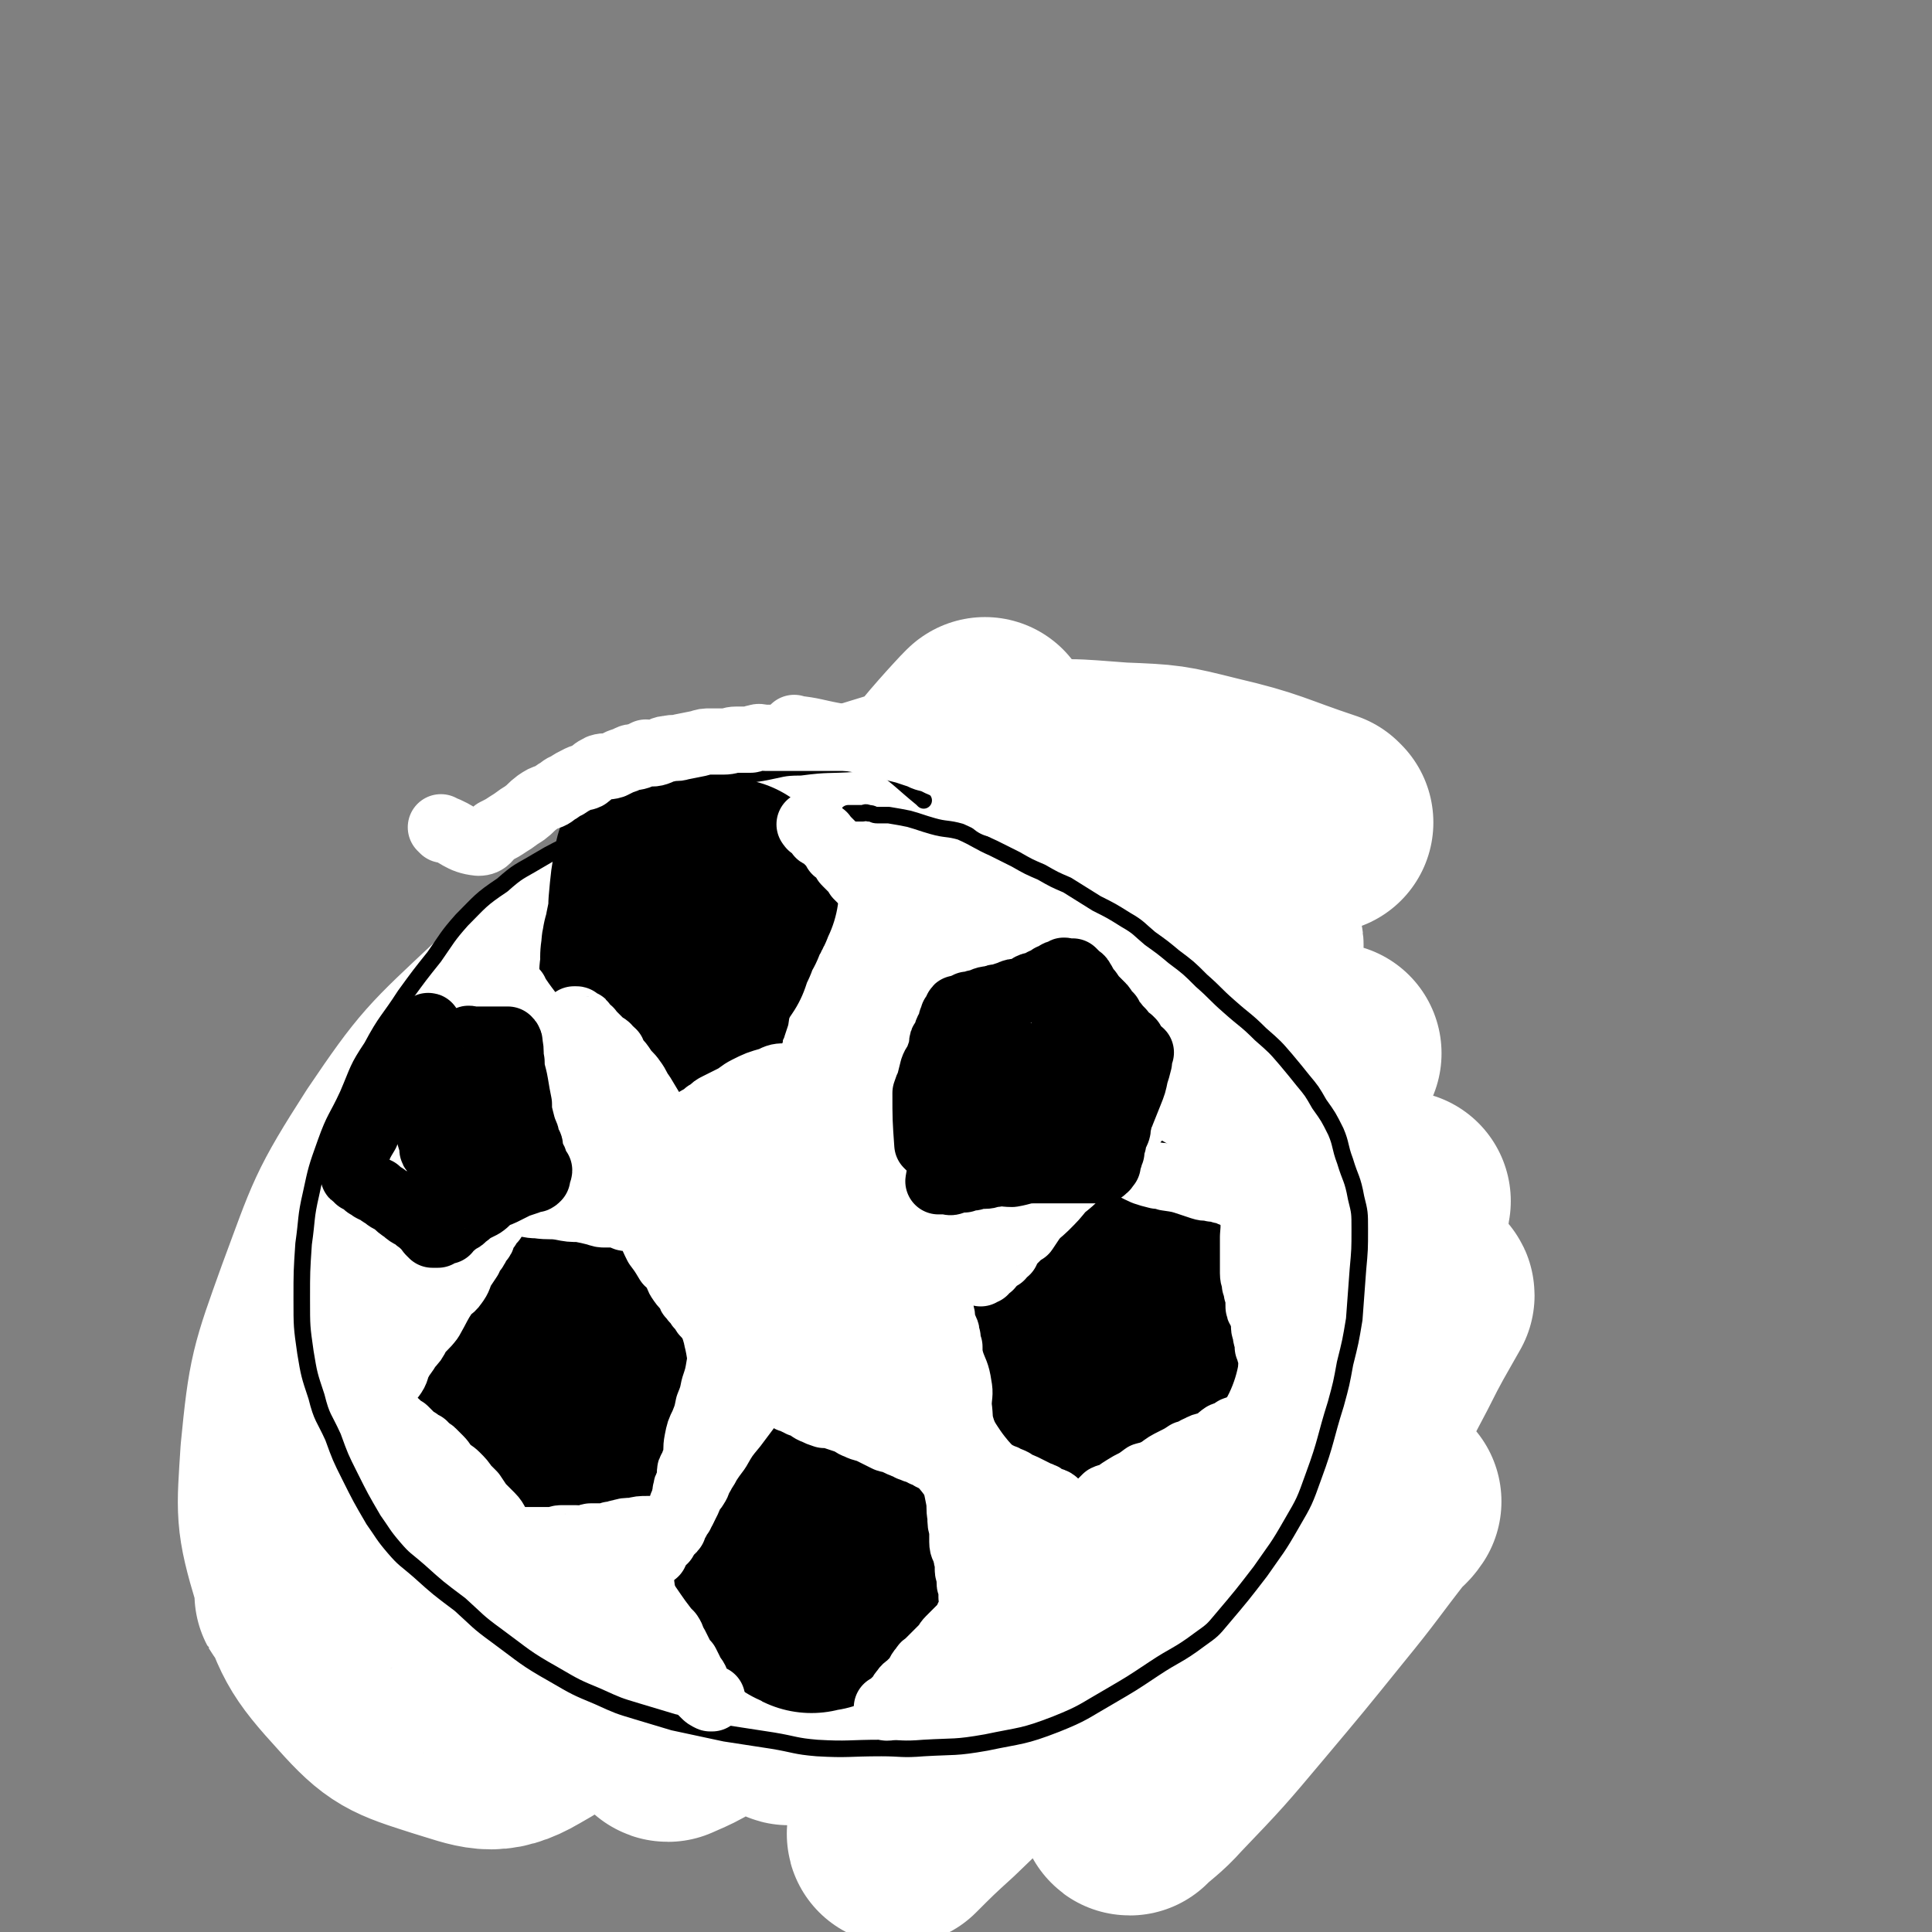
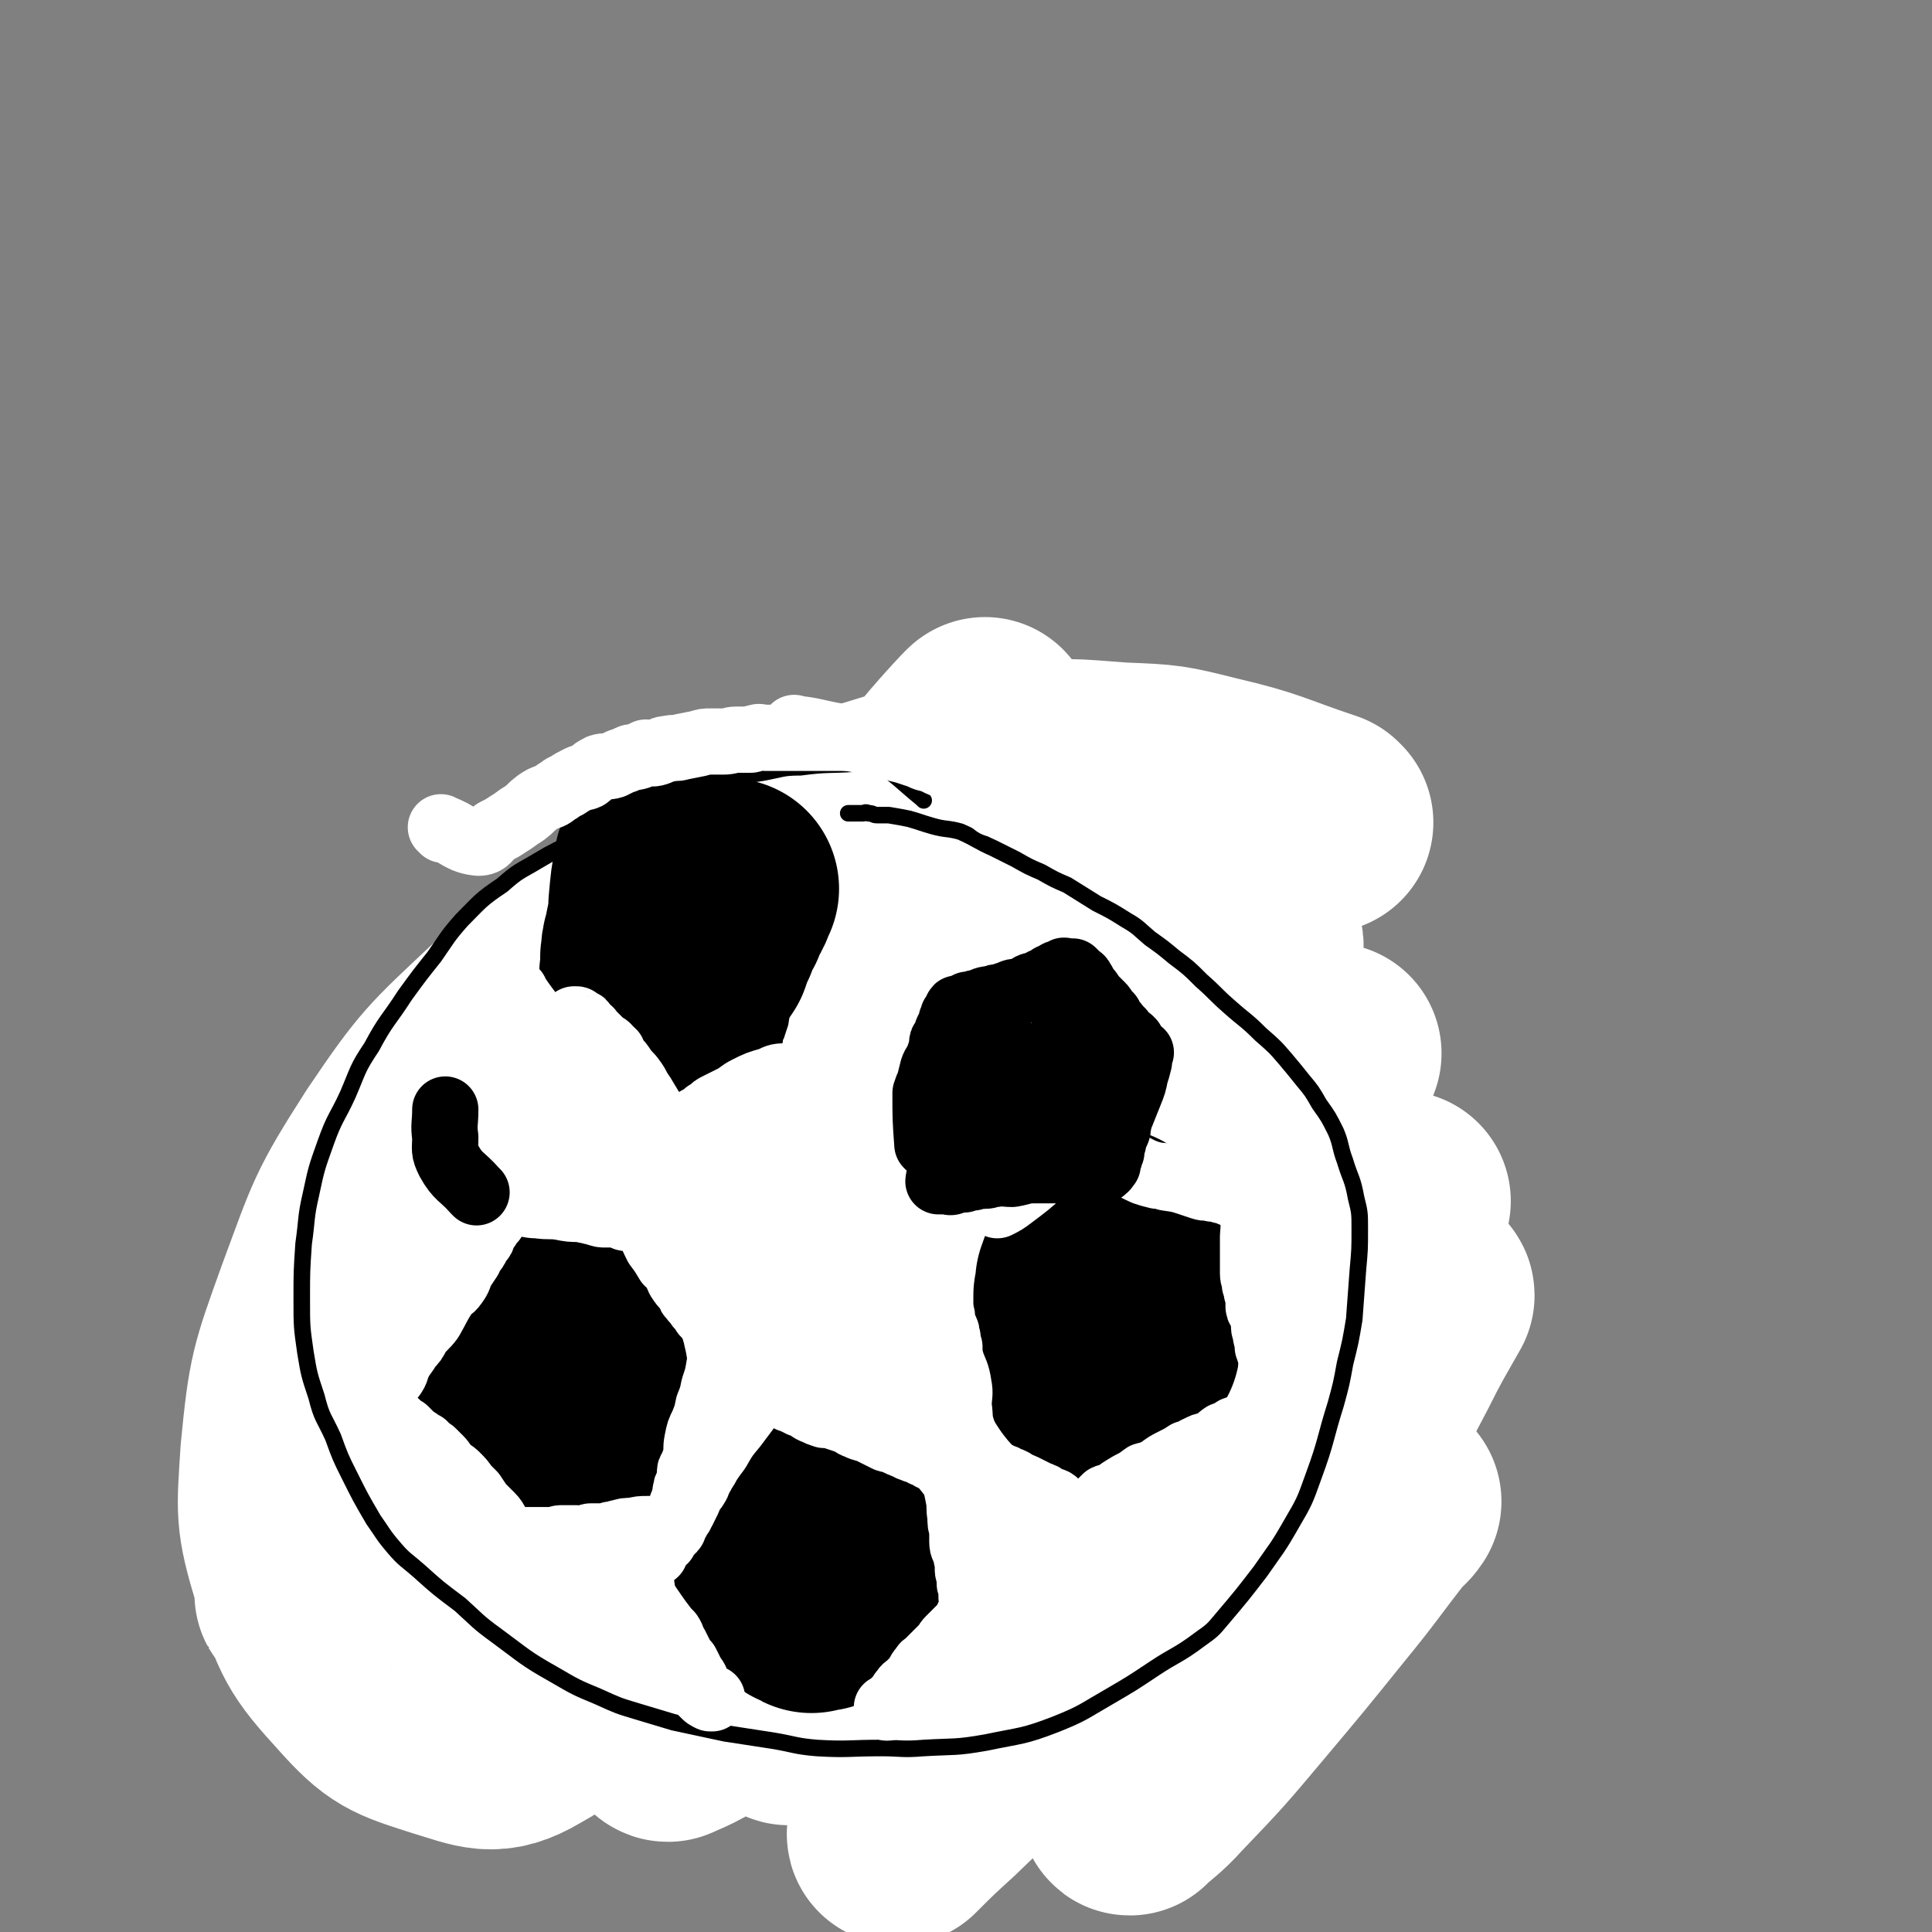
<svg xmlns="http://www.w3.org/2000/svg" viewBox="0 0 1050 1050" version="1.1">
  <rect x="0" y="0" width="1050" height="1050" fill="#808080" stroke="none" />
  <g fill="none" stroke="#000000" stroke-width="18" stroke-linecap="round" stroke-linejoin="round">
    <path d="M500,445c-1,-1 -1,-1 -1,-1 -12,-1 -13,-1 -25,0 -5,0 -5,1 -10,2 -5,1 -5,2 -10,3 -6,1 -6,0 -11,2 -8,1 -8,1 -14,3 -9,2 -9,3 -18,5 -5,2 -5,2 -10,4 -6,2 -6,2 -12,4 -6,3 -6,3 -12,5 -8,4 -8,3 -15,7 -7,4 -6,4 -12,9 -9,6 -10,5 -18,12 -7,6 -6,7 -12,12 -7,6 -7,5 -13,11 -6,5 -6,6 -12,12 -8,9 -8,8 -16,18 -7,9 -7,9 -13,20 -6,11 -5,11 -11,22 -4,8 -6,8 -9,17 -3,11 -2,11 -3,23 -2,13 -3,13 -4,26 -1,10 0,10 0,21 0,10 -2,11 0,21 3,15 4,15 9,30 3,11 2,11 6,21 4,9 4,9 9,17 4,9 4,9 9,18 6,11 6,11 13,22 7,11 6,11 14,21 8,10 9,9 19,19 10,9 10,9 20,18 9,8 9,8 18,15 8,7 8,7 17,12 9,6 9,6 19,11 11,5 11,5 22,10 8,4 8,4 17,7 10,4 10,4 20,7 13,3 13,3 27,5 8,2 8,1 17,1 9,1 9,1 18,1 11,0 11,0 23,0 10,0 10,0 21,-1 10,-1 10,0 20,-3 7,-2 7,-2 14,-5 9,-4 9,-4 18,-9 8,-4 8,-4 16,-10 8,-5 8,-5 15,-11 9,-8 9,-8 17,-16 9,-11 10,-10 18,-21 9,-14 8,-15 16,-29 7,-12 8,-12 15,-24 9,-16 9,-16 17,-32 6,-12 5,-13 10,-26 3,-10 3,-10 6,-20 2,-7 2,-7 3,-15 2,-10 2,-10 3,-21 1,-8 0,-8 1,-16 1,-8 1,-8 2,-15 0,-8 0,-8 -1,-16 -1,-10 -3,-10 -5,-20 -2,-8 -1,-8 -3,-16 -1,-7 -2,-7 -4,-14 -3,-6 -3,-6 -6,-13 -3,-7 -3,-7 -6,-13 -3,-7 -4,-6 -7,-12 -4,-7 -4,-7 -9,-14 -4,-6 -3,-6 -8,-12 -3,-5 -3,-4 -7,-8 -6,-6 -5,-7 -12,-12 -8,-6 -8,-5 -17,-10 -8,-5 -8,-4 -16,-8 -6,-3 -6,-3 -13,-6 -8,-4 -8,-4 -16,-6 -8,-3 -7,-3 -15,-5 -8,-3 -8,-2 -17,-4 -8,-1 -8,-2 -15,-3 -5,-1 -5,-1 -10,-2 -7,-1 -6,-2 -13,-3 -8,-1 -8,-1 -16,-2 -9,-1 -9,-1 -18,-1 -10,-1 -10,-1 -19,0 -7,1 -7,1 -14,3 -4,1 -4,0 -8,1 -3,1 -3,1 -6,3 -1,1 -1,1 -2,2 " />
    <path d="M407,709c-1,-1 -1,-1 -1,-1 -1,-15 0,-15 0,-30 0,-2 0,-2 -1,-5 0,-2 0,-2 0,-4 0,-1 0,-1 0,-2 0,-2 0,-2 0,-3 0,-1 -1,-1 -1,-2 0,-1 0,-1 0,-3 0,-1 0,-1 0,-1 0,-1 0,-1 0,-2 0,-1 -1,-1 -1,-2 0,0 0,0 0,0 0,-1 0,-1 0,-2 0,-1 0,-1 0,-2 0,0 0,0 0,-1 0,0 0,0 0,-1 0,0 0,0 0,0 0,-1 0,-1 0,-1 0,-1 0,-1 1,-1 1,-1 1,0 2,-1 1,0 1,0 2,-1 1,-1 1,-1 2,-2 3,-1 3,-1 5,-3 3,-1 3,-1 5,-3 3,-2 3,-2 5,-4 3,-2 3,-2 5,-4 2,-1 2,-2 3,-3 2,-2 2,-2 4,-4 1,-1 1,-1 3,-2 1,-2 1,-2 2,-3 2,-2 2,-2 4,-4 0,0 0,-1 1,-1 1,-1 2,-1 3,-2 1,-1 1,-1 2,-2 0,-1 0,-1 1,-2 1,-1 1,-1 2,-1 0,-1 1,0 2,-1 1,-1 0,-1 1,-2 1,-1 2,0 3,-1 0,0 0,-1 1,-1 0,0 0,0 1,0 1,0 1,0 2,0 2,0 2,0 3,0 1,0 1,0 3,0 1,0 1,0 2,1 4,1 4,2 7,3 2,1 2,1 4,3 2,1 2,1 4,2 1,0 2,-1 3,0 1,1 0,2 1,2 2,1 2,1 3,1 2,1 2,1 3,2 1,0 1,0 2,1 1,0 1,0 2,1 1,1 1,1 2,1 1,1 1,1 2,1 1,0 1,0 2,1 0,0 0,1 1,1 0,1 1,1 2,2 0,0 0,-1 0,-1 1,0 1,1 2,2 0,0 0,0 0,0 1,0 1,0 2,0 0,0 0,0 0,1 0,0 0,0 0,1 0,0 1,-1 1,-1 0,0 0,1 0,2 0,0 1,-1 1,-1 1,0 0,1 0,1 0,1 0,1 0,1 0,1 1,1 1,1 1,1 0,2 0,3 0,1 1,0 1,1 1,3 0,4 0,7 0,3 1,3 1,6 0,5 0,5 0,10 0,3 1,3 1,7 1,3 1,3 1,7 0,2 0,2 0,5 0,2 1,2 1,4 1,3 1,3 1,5 0,3 -1,3 0,6 0,1 1,1 2,3 0,1 -1,1 -1,3 0,0 0,0 0,1 0,2 0,2 0,3 0,1 1,1 1,2 0,1 0,1 0,2 0,1 0,1 0,2 0,0 0,0 0,1 0,1 0,1 0,2 0,0 0,0 0,1 0,1 0,1 0,2 0,0 0,0 0,0 0,1 0,1 0,1 0,1 0,1 0,1 0,1 0,1 0,1 0,1 0,1 0,1 0,1 0,1 -1,1 -1,1 -1,1 -1,1 -1,1 -1,2 -2,3 -1,0 -2,0 -2,0 -1,1 -1,1 -2,2 -1,1 -1,1 -2,2 -1,1 -1,1 -3,3 -1,1 -1,1 -1,2 -3,2 -3,2 -5,4 -2,2 -2,1 -3,3 -1,2 -1,2 -2,3 -1,1 -1,1 -3,3 -2,2 -2,2 -3,4 -2,2 -1,2 -2,4 -2,1 -2,1 -4,2 0,1 1,1 0,2 -1,2 -1,1 -2,2 -1,1 -1,1 -2,2 -1,1 0,1 -1,2 -1,0 -1,0 -1,0 -1,1 -1,1 -1,3 0,0 0,0 -1,1 0,0 0,0 -1,0 -1,1 -1,0 -2,0 -1,0 -1,0 -2,0 0,0 0,0 0,0 -1,0 -1,0 -2,0 -1,0 -1,0 -2,0 -1,-1 -1,-1 -2,-2 -2,-1 -2,-1 -3,-2 -1,-1 -1,-1 -3,-2 -2,-1 -2,-2 -4,-3 -2,-2 -2,-1 -4,-2 -3,-2 -3,-2 -5,-4 -2,-2 -2,-3 -4,-5 -2,-1 -2,-1 -4,-3 -1,-1 -1,-1 -3,-2 -1,-1 -1,-1 -3,-2 -1,0 -1,-1 -2,-1 -3,-2 -3,-2 -5,-3 -1,-1 0,-2 -1,-2 -1,-1 -2,-1 -3,-2 -1,0 -1,0 -2,-1 -1,-1 -1,-1 -3,-1 -1,-1 -1,-1 -1,-1 -2,-1 -1,-2 -2,-2 -2,-1 -2,-1 -4,-1 0,0 0,-1 0,-1 -1,-1 -1,0 -2,-1 -1,0 -1,0 -2,-1 0,0 0,-1 0,-1 " />
  </g>
  <g fill="none" stroke="#000000" stroke-width="120" stroke-linecap="round" stroke-linejoin="round">
    <path d="M550,527c-1,-1 -1,-1 -1,-1 -9,-6 -9,-6 -17,-11 -7,-4 -7,-4 -15,-8 -7,-3 -7,-3 -14,-6 -8,-2 -8,-2 -15,-3 -7,-1 -7,-1 -14,-2 -6,0 -6,-1 -13,0 -9,1 -9,1 -18,4 -10,2 -10,2 -19,6 -10,4 -9,5 -19,9 -6,3 -6,3 -12,6 -6,3 -6,4 -12,8 -5,3 -5,3 -10,7 -5,4 -5,3 -10,7 -5,5 -5,5 -10,10 -6,6 -6,5 -12,11 -6,6 -6,6 -11,12 -5,6 -5,7 -10,13 -4,6 -4,5 -8,11 -4,6 -4,6 -7,12 -3,8 -3,8 -5,16 -4,11 -5,11 -6,23 -2,12 -1,12 -1,24 0,10 0,10 0,20 0,11 0,11 1,22 1,10 1,10 3,21 2,12 3,12 6,23 2,10 2,10 6,19 4,11 5,11 11,21 6,11 6,11 13,22 7,9 7,9 13,18 5,6 5,6 10,12 5,5 5,5 10,10 6,5 6,6 12,10 8,6 8,6 17,12 9,5 9,6 18,11 7,4 7,4 14,8 8,4 8,4 15,8 7,4 7,4 15,6 8,3 8,3 16,4 10,1 10,1 19,2 8,0 8,0 15,0 10,0 10,0 19,0 8,0 8,0 16,-1 11,-3 12,-3 22,-7 9,-4 8,-5 17,-9 7,-4 8,-3 15,-8 8,-5 8,-5 16,-11 9,-7 9,-7 17,-15 8,-9 8,-10 15,-19 7,-9 7,-9 13,-19 5,-8 5,-9 9,-18 6,-11 7,-11 10,-23 5,-16 4,-16 7,-32 2,-15 3,-15 4,-29 2,-19 2,-19 4,-39 1,-14 1,-14 2,-29 0,-10 -1,-10 -1,-21 0,-13 1,-13 0,-27 -1,-12 -1,-13 -2,-25 -1,-8 -1,-8 -3,-15 -3,-9 -3,-9 -6,-17 -4,-8 -4,-8 -9,-16 -5,-8 -5,-8 -12,-15 -8,-9 -8,-9 -17,-16 -9,-7 -10,-7 -20,-13 -11,-7 -11,-7 -24,-12 -13,-6 -14,-6 -28,-9 -12,-3 -12,-3 -25,-4 -14,-2 -14,-3 -29,-3 -16,0 -17,-1 -32,3 -15,4 -16,4 -29,12 -15,9 -15,10 -28,21 -14,11 -14,11 -26,24 -13,13 -13,13 -23,28 -11,15 -11,15 -20,31 -7,16 -8,16 -12,33 -5,19 -4,19 -6,39 -1,18 -1,18 0,35 1,18 1,18 5,36 5,20 5,20 12,39 6,16 6,16 13,31 7,13 7,13 15,24 8,10 8,10 18,18 13,11 13,12 28,20 14,8 14,8 30,13 17,5 18,5 36,7 15,2 15,2 30,1 20,-1 21,1 40,-5 15,-4 15,-6 28,-16 15,-10 15,-9 27,-22 15,-18 17,-18 27,-39 13,-26 12,-27 19,-56 7,-27 6,-27 8,-56 2,-27 3,-28 -1,-55 -3,-27 -3,-28 -11,-53 -4,-10 -6,-10 -13,-18 -11,-12 -9,-15 -24,-23 -18,-12 -20,-12 -41,-16 -20,-4 -21,-2 -42,1 -20,3 -20,3 -38,10 -17,7 -18,7 -32,19 -17,14 -18,14 -31,33 -14,20 -14,21 -21,43 -7,21 -6,22 -6,44 0,21 0,22 6,42 8,23 8,23 21,44 9,14 10,14 23,24 14,11 14,12 30,18 14,5 16,5 30,3 16,-1 17,-2 30,-10 14,-8 14,-10 23,-23 12,-19 14,-20 19,-42 6,-25 6,-27 4,-52 -2,-20 -3,-21 -11,-38 -8,-14 -9,-14 -21,-24 -14,-12 -15,-12 -32,-19 -12,-4 -13,-4 -25,-3 -10,0 -11,0 -19,6 -9,6 -11,7 -14,17 -9,25 -13,27 -10,52 6,47 11,48 27,93 4,10 5,11 13,18 9,8 9,9 20,12 15,4 18,5 32,1 12,-3 13,-6 21,-16 14,-16 15,-16 25,-35 10,-19 10,-19 14,-40 4,-21 5,-22 2,-42 -2,-11 -4,-11 -11,-20 -4,-5 -4,-6 -10,-9 -12,-6 -12,-6 -25,-10 -10,-2 -11,-3 -20,-1 -8,2 -9,3 -15,8 -9,9 -12,9 -16,21 -9,23 -7,25 -10,50 -1,12 1,12 1,24 0,4 -1,5 0,9 0,2 1,2 2,3 2,2 2,2 4,3 5,0 5,-1 11,-1 4,0 4,1 8,0 5,-1 5,-2 9,-3 " />
  </g>
  <g fill="none" stroke="#FFFFFF" stroke-width="9" stroke-linecap="round" stroke-linejoin="round">
    <path d="M425,738c-1,-1 -1,-1 -1,-1 -1,-13 -1,-13 -1,-25 0,-3 0,-3 0,-7 0,-7 0,-7 0,-15 0,-5 0,-5 0,-11 0,-3 -1,-3 -1,-7 -1,-1 0,-1 0,-3 0,-1 0,-1 0,-2 0,-1 -1,-1 -1,-2 0,-1 0,-1 0,-3 0,-1 0,-1 0,-2 0,-1 0,-1 -1,-3 0,-1 0,-1 0,-1 0,-1 0,-1 0,-2 0,-1 -1,-1 -1,-1 0,-1 0,-1 0,-2 0,0 0,0 0,-1 0,0 0,0 0,0 0,-1 0,-1 0,-1 0,-1 0,-1 0,-1 0,-1 0,-1 0,-1 0,-1 0,-1 0,-1 0,-1 0,-1 1,-2 0,0 1,0 1,0 2,-1 1,-2 3,-2 2,-2 2,-1 4,-2 4,-3 4,-3 7,-6 4,-3 4,-3 8,-7 3,-2 4,-2 7,-5 3,-3 3,-3 6,-6 2,-2 3,-2 5,-4 2,-3 2,-3 4,-5 2,-2 2,-2 4,-4 1,-1 1,-1 1,-2 2,-2 2,-2 3,-3 1,-1 1,-1 2,-2 1,-1 1,-1 2,-3 0,-1 1,-1 2,-1 1,-1 0,-2 2,-2 0,-1 1,-1 1,-1 1,-1 1,-1 1,-2 1,-1 1,-1 1,-1 1,-1 1,-1 2,-1 0,0 1,0 1,0 0,0 0,0 1,-1 0,0 0,0 0,0 1,0 1,0 3,0 0,0 0,0 0,0 1,1 1,1 2,2 2,2 2,2 4,4 3,3 3,3 6,6 2,2 2,2 5,5 2,2 2,2 5,5 2,2 3,2 5,4 4,3 3,3 6,6 4,3 4,3 7,6 3,2 3,2 6,5 1,1 1,1 3,2 1,1 2,1 3,2 1,1 1,1 2,2 1,1 0,1 2,2 0,0 0,0 2,1 0,0 1,-1 1,0 1,1 1,1 2,2 1,1 1,1 1,1 0,0 0,0 1,1 1,0 1,0 2,1 0,0 0,0 1,1 0,0 0,0 0,0 1,0 1,0 1,0 0,0 0,1 0,2 0,0 1,-1 1,-1 1,0 0,1 1,1 0,0 0,0 1,0 0,1 -1,1 -1,2 0,0 0,0 0,0 0,1 0,1 0,2 0,1 0,1 0,3 0,4 0,4 0,8 0,6 0,6 0,12 0,4 0,4 0,8 0,4 0,4 0,8 0,5 0,5 0,10 0,4 0,4 1,8 0,4 0,4 1,8 1,3 1,3 2,6 0,3 -1,4 -1,8 0,3 2,3 2,7 1,2 0,2 0,4 0,1 1,1 1,3 0,1 0,1 0,3 0,1 0,1 1,2 0,1 1,1 1,2 0,1 0,2 0,3 0,1 1,1 2,2 0,0 -1,0 -1,1 0,1 1,1 2,2 0,0 -1,0 -1,0 0,1 0,1 0,2 0,0 1,0 1,0 1,1 0,1 0,1 0,1 0,1 0,1 0,1 1,0 1,1 0,0 0,1 0,1 0,1 0,1 0,1 -1,1 -1,1 -2,1 -2,0 -2,0 -4,0 -2,0 -2,1 -4,2 -4,1 -4,0 -7,1 -2,1 -2,1 -4,2 -2,1 -2,1 -4,2 -3,1 -3,2 -6,3 -2,1 -2,1 -4,2 -2,1 -2,1 -3,2 -1,0 -2,-1 -2,0 -3,1 -3,2 -5,3 -2,1 -2,1 -4,1 -1,1 -1,1 -2,2 -1,1 -1,1 -2,1 -1,1 -1,1 -3,2 -1,0 -1,0 -2,1 -1,0 -1,0 -1,0 -2,1 -1,1 -2,3 -1,0 -1,0 -2,0 -1,1 -1,1 -2,1 -1,1 -1,0 -3,1 0,0 0,0 -1,1 0,0 0,0 0,0 -1,1 -1,0 -1,0 -1,0 -1,1 -2,1 -1,0 -1,0 -1,0 -1,0 -1,0 -3,0 -1,0 -1,0 -3,0 -1,0 -1,-1 -1,-1 -3,-2 -3,-1 -6,-2 -2,-1 -2,-2 -4,-3 -2,-2 -2,-2 -4,-3 -3,-2 -3,-2 -6,-5 -3,-2 -3,-2 -6,-4 -2,-2 -2,-2 -4,-4 -2,-2 -2,-3 -5,-5 -3,-2 -3,-2 -6,-5 -2,-2 -2,-1 -4,-3 -2,-2 -2,-2 -4,-4 -1,-1 -2,-1 -3,-2 -2,-1 -1,-2 -2,-2 -2,-2 -2,-1 -4,-2 -1,-1 -1,-1 -1,-2 -1,-1 -1,-1 -2,-2 -1,-1 -1,-1 -3,-2 0,0 0,0 -1,-1 -1,-1 -1,-1 -1,-1 -1,-1 -1,-1 -2,-1 -1,-1 -1,-1 -1,-1 " />
  </g>
  <g fill="none" stroke="#FFFFFF" stroke-width="120" stroke-linecap="round" stroke-linejoin="round">
    <path d="M719,447c-1,-1 -1,-1 -1,-1 -30,-10 -30,-12 -60,-19 -24,-6 -24,-6 -49,-7 -28,-2 -28,-3 -56,1 -33,5 -34,5 -66,15 -39,12 -40,12 -77,30 -37,19 -36,21 -70,44 -32,22 -35,20 -63,46 -33,31 -35,32 -60,69 -25,39 -24,40 -40,83 -14,39 -15,41 -19,82 -2,32 -3,34 6,64 10,31 11,34 32,57 17,19 21,20 46,28 20,6 26,10 43,0 32,-18 33,-25 55,-56 32,-45 29,-47 54,-96 29,-59 29,-60 55,-120 28,-62 28,-62 52,-125 16,-45 16,-45 29,-91 3,-12 8,-18 3,-24 -6,-6 -14,-5 -25,1 -34,15 -36,16 -64,41 -45,38 -43,41 -82,84 -43,48 -43,48 -82,99 -33,42 -31,43 -61,87 -13,18 -12,19 -24,37 -1,2 -3,5 -2,4 30,-32 33,-34 64,-69 48,-56 46,-58 95,-113 48,-55 50,-53 99,-107 42,-47 57,-64 83,-94 6,-7 -10,10 -19,21 -42,53 -42,53 -83,107 -58,74 -58,74 -115,148 -51,66 -51,67 -102,132 -24,31 -44,56 -49,61 -3,3 16,-24 33,-46 52,-69 51,-70 106,-137 55,-67 55,-66 112,-131 45,-51 45,-51 91,-101 14,-14 34,-37 28,-29 -20,26 -40,50 -79,99 -52,62 -53,62 -103,125 -49,60 -48,60 -96,121 -28,37 -28,37 -55,74 -3,3 -7,9 -5,7 22,-21 27,-26 53,-52 51,-52 51,-53 102,-105 71,-70 69,-72 142,-141 61,-57 60,-60 125,-110 8,-5 23,-6 19,0 -23,42 -35,49 -72,97 -55,72 -57,71 -112,144 -57,76 -56,77 -113,153 -31,41 -41,50 -63,82 -3,5 8,-3 14,-8 39,-36 39,-37 76,-75 50,-51 49,-52 99,-104 60,-63 60,-63 121,-125 39,-40 39,-40 79,-79 6,-6 14,-13 13,-11 -2,4 -9,12 -19,23 -39,48 -39,47 -78,96 -49,62 -50,62 -97,125 -42,57 -41,57 -81,115 -20,30 -21,30 -40,61 -2,3 -5,7 -3,7 9,-4 15,-6 26,-16 37,-30 37,-31 71,-65 57,-59 57,-59 112,-120 49,-54 48,-55 96,-109 24,-27 24,-27 49,-53 3,-3 8,-7 6,-5 -10,11 -16,15 -30,32 -40,46 -40,46 -79,93 -46,54 -46,54 -91,109 -33,40 -34,39 -66,80 -14,19 -13,20 -26,40 -1,2 -4,5 -2,5 7,0 10,0 19,-5 32,-17 33,-16 63,-37 48,-36 48,-37 93,-77 42,-38 40,-40 79,-80 29,-29 29,-30 57,-59 9,-9 9,-9 17,-18 2,-2 5,-4 4,-3 -5,4 -8,6 -14,13 -40,44 -42,43 -80,89 -40,49 -37,51 -75,103 -32,42 -33,41 -64,84 -18,23 -17,24 -34,47 -3,3 -3,3 -5,6 -1,1 -2,2 -1,2 10,-10 11,-11 22,-21 27,-26 27,-26 54,-52 32,-31 33,-30 64,-62 28,-28 28,-28 55,-58 35,-38 35,-38 71,-77 6,-7 5,-7 11,-14 4,-4 4,-4 7,-8 1,-1 2,-2 2,-1 -9,16 -10,17 -19,35 -16,30 -15,31 -32,61 -19,33 -20,33 -39,66 -18,31 -17,32 -36,63 -11,17 -12,17 -23,33 -4,7 -4,7 -8,13 -1,2 -1,2 -2,4 0,1 -2,2 -1,2 6,-6 9,-7 17,-16 22,-23 22,-23 43,-48 21,-25 21,-25 42,-51 18,-22 17,-22 35,-45 2,-2 3,-2 5,-5 " />
  </g>
  <g fill="none" stroke="#000000" stroke-width="9" stroke-linecap="round" stroke-linejoin="round">
    <path d="M502,435c-1,-1 -1,-1 -1,-1 -11,-9 -11,-10 -22,-18 -3,-1 -3,0 -6,0 -4,0 -4,-1 -8,-1 -15,1 -15,0 -30,2 -10,0 -10,1 -21,3 -7,1 -7,1 -14,3 -11,3 -11,3 -22,7 -11,4 -11,3 -23,8 -11,4 -11,5 -23,10 -9,4 -10,4 -19,9 -10,5 -11,5 -21,11 -10,6 -10,5 -19,13 -12,8 -12,9 -22,19 -8,9 -8,10 -15,20 -8,10 -8,10 -16,21 -9,14 -10,13 -18,28 -8,12 -7,12 -13,26 -6,13 -7,12 -12,26 -5,14 -5,14 -8,28 -3,13 -2,13 -4,27 -1,15 -1,15 -1,30 0,15 0,15 2,29 2,12 2,12 6,24 3,12 4,11 9,22 4,11 4,11 9,21 6,12 6,12 13,24 5,7 5,8 11,15 6,7 6,6 14,13 10,9 10,9 22,18 10,9 9,9 20,17 15,11 15,12 31,21 12,7 12,7 24,12 11,5 11,5 21,8 10,3 10,3 20,6 14,3 14,3 28,6 13,2 13,2 26,4 12,2 12,3 24,4 17,1 17,0 35,0 11,0 11,1 23,0 17,-1 17,0 34,-3 19,-4 20,-3 38,-10 15,-6 15,-7 29,-15 12,-7 12,-7 24,-15 12,-8 13,-7 25,-16 7,-5 7,-5 12,-11 11,-13 11,-13 21,-26 9,-13 9,-12 17,-26 7,-12 7,-12 12,-26 7,-19 6,-20 12,-39 3,-11 3,-11 5,-22 3,-12 3,-12 5,-24 1,-14 1,-14 2,-27 1,-11 1,-11 1,-22 0,-9 0,-9 -2,-17 -2,-11 -3,-10 -6,-20 -3,-8 -2,-9 -5,-16 -4,-8 -4,-8 -9,-15 -4,-7 -4,-7 -9,-13 -4,-5 -4,-5 -9,-11 -6,-7 -6,-7 -14,-14 -8,-8 -8,-7 -17,-15 -8,-7 -7,-7 -15,-14 -7,-7 -7,-7 -15,-13 -6,-5 -6,-5 -13,-10 -6,-5 -6,-6 -13,-10 -8,-5 -8,-5 -16,-9 -8,-5 -8,-5 -16,-10 -7,-3 -7,-3 -14,-7 -7,-3 -7,-3 -14,-7 -6,-3 -6,-3 -12,-6 -9,-4 -9,-5 -18,-9 -7,-2 -8,-1 -15,-3 -7,-2 -6,-2 -13,-4 -5,-1 -5,-1 -11,-2 -3,0 -3,0 -6,0 -3,0 -2,-1 -5,-1 -2,-1 -2,0 -3,0 -2,0 -2,0 -3,0 -1,0 -1,0 -2,0 -1,0 -1,0 -2,0 0,0 0,0 -1,0 0,0 0,0 0,0 " />
    <path d="M328,465c-1,-1 -1,-2 -1,-1 -3,11 -2,12 -5,25 -1,4 -1,4 -2,8 -1,4 -1,4 -2,9 -1,3 -1,3 -2,7 -1,2 0,2 -1,5 0,2 0,2 -1,4 0,2 0,2 -1,4 0,1 0,1 0,2 0,2 0,2 0,3 0,1 -1,1 -1,2 0,1 0,1 0,2 0,1 0,1 0,2 0,1 -1,1 -1,2 0,1 0,1 0,2 0,0 0,0 0,1 0,0 0,0 0,1 0,0 0,0 0,0 0,1 -1,1 -1,1 -1,1 0,1 0,1 0,1 0,1 0,1 0,1 0,1 0,1 0,1 0,1 0,1 0,1 0,1 0,1 1,1 1,1 2,2 1,1 1,0 2,1 2,1 2,1 4,3 2,2 2,2 4,4 2,1 2,1 4,3 2,2 2,2 4,4 2,2 2,2 4,5 2,3 1,3 3,6 2,1 2,1 3,2 2,2 2,2 3,4 1,1 0,1 1,2 1,1 1,1 2,3 0,1 1,1 2,2 0,0 1,0 1,1 1,1 1,1 1,2 1,1 0,1 1,2 1,1 1,1 2,2 0,0 0,0 0,0 1,1 1,1 1,1 1,1 0,1 1,1 0,1 0,1 0,1 0,1 1,0 1,0 0,0 0,1 0,2 0,0 1,-1 1,0 0,0 0,0 0,1 0,0 1,-1 1,-1 0,0 0,1 0,1 0,0 1,0 1,0 1,0 1,0 1,0 1,-1 1,-1 2,-1 0,-1 0,-2 1,-2 2,-1 2,-1 3,-2 2,-2 2,-2 4,-4 3,-2 3,-2 6,-4 2,-2 2,-2 5,-4 1,-1 2,0 3,-2 2,-1 2,-2 4,-3 2,-1 2,-1 3,-1 2,-1 2,-2 3,-2 3,-1 3,-1 5,-2 1,0 1,-1 2,-1 1,-1 1,0 3,-1 1,-1 1,-1 2,-2 1,0 1,0 3,0 1,0 1,0 2,-1 0,0 0,0 1,-1 1,0 1,0 2,-1 1,0 0,-1 1,-1 1,0 1,0 2,0 0,0 0,-1 0,-1 1,-1 1,0 1,0 1,0 1,0 1,0 0,0 0,-1 0,-1 0,-1 1,0 1,0 1,0 1,0 1,-1 0,-1 0,-1 0,-1 0,-1 1,-1 1,-2 1,-3 1,-3 2,-6 1,-7 1,-7 3,-14 2,-6 2,-6 4,-13 1,-6 1,-6 2,-11 1,-5 2,-5 3,-9 1,-3 1,-2 2,-5 0,-2 -1,-2 0,-4 1,-3 1,-3 3,-5 0,-1 0,-1 0,-1 1,-2 1,-2 1,-3 1,-2 1,-2 1,-3 0,-1 0,-1 0,-2 0,-1 1,-1 1,-2 0,-1 0,-1 0,-1 0,-1 1,-1 2,-1 0,-1 -1,-2 -1,-2 0,-1 1,-1 2,-1 0,-1 -1,-1 -1,-1 0,-1 0,-1 0,-1 0,-1 1,-1 1,-1 0,-1 0,-1 0,-1 0,-1 0,-1 0,-1 0,-1 0,-1 0,-1 0,-1 0,-1 0,-1 0,-1 0,-1 0,-2 -1,-1 -1,-1 -2,-2 -2,-2 -1,-2 -3,-4 -2,-2 -2,-2 -4,-4 -2,-1 -2,-1 -3,-3 -2,-1 -1,-1 -3,-3 -1,-1 -2,-1 -4,-3 -1,-1 0,-1 -1,-3 -1,-1 -2,0 -3,-1 -1,-1 -1,-1 -2,-2 -1,-1 -1,-1 -2,-2 -1,-1 -1,-1 -2,-2 -1,-1 -1,-1 -2,-2 0,-1 0,-1 -1,-2 0,0 -1,0 -1,0 -1,0 -1,-1 -1,-1 -1,-1 -1,-1 -1,-1 -1,-1 -1,-1 -1,-1 " />
    <path d="M562,661c-1,-1 -1,-2 -1,-1 -2,9 -1,10 -3,20 0,3 -1,3 -2,6 0,2 0,2 -1,5 0,2 0,2 0,4 0,2 0,2 -1,5 0,2 0,2 -1,3 0,1 0,1 0,3 0,1 0,1 0,3 0,0 0,0 0,1 0,2 0,2 0,3 0,1 -1,1 -1,2 0,1 0,1 0,2 0,0 0,0 0,0 0,1 0,1 0,3 0,0 0,0 0,1 0,0 0,0 0,0 0,1 0,1 0,2 0,0 0,0 0,1 0,0 0,0 0,0 0,1 -1,0 -1,1 0,0 0,1 0,1 0,1 0,1 0,1 0,1 0,1 0,1 0,1 0,1 0,1 0,1 0,1 0,1 0,1 0,1 0,1 0,1 0,1 0,1 0,1 0,1 0,2 0,1 1,0 2,1 0,0 -1,1 0,2 1,1 1,0 2,1 1,1 1,1 2,2 2,2 2,1 3,3 2,3 1,3 3,6 1,2 1,2 3,4 1,1 2,1 3,3 1,2 0,2 2,4 0,1 1,0 1,1 1,2 1,2 2,3 1,1 0,1 1,2 1,1 1,1 2,2 0,0 0,1 0,1 1,2 1,1 2,2 1,1 1,1 1,2 1,1 0,2 1,3 1,1 1,1 2,2 0,0 0,0 0,0 0,1 0,1 0,3 0,0 0,0 1,1 0,1 1,1 1,1 0,0 1,0 1,1 0,1 0,1 0,2 0,0 0,0 0,0 0,1 0,1 1,1 0,1 1,1 1,1 0,1 0,1 0,2 0,0 0,0 0,0 0,1 0,1 1,1 0,0 1,0 1,0 1,0 1,0 2,0 2,0 2,-1 4,-1 2,-1 1,-1 3,-2 4,-2 4,-2 7,-3 3,-1 3,-1 6,-2 3,-1 3,-1 7,-2 2,-2 2,-2 5,-3 2,-1 2,-1 3,-2 2,-1 2,-1 4,-2 1,0 1,0 2,-1 1,0 1,0 2,0 1,0 2,0 3,-1 0,0 0,-1 0,-1 1,0 1,0 2,0 1,0 1,-1 2,-1 1,0 1,0 2,-1 0,0 0,0 0,0 1,0 1,0 1,0 1,0 1,-1 1,-1 0,0 1,0 1,0 1,0 1,-1 1,-2 0,-1 0,-1 0,-3 0,-3 0,-3 0,-6 1,-5 1,-5 3,-9 1,-7 1,-7 3,-13 1,-6 2,-6 3,-11 1,-4 0,-4 1,-8 1,-3 1,-3 2,-7 1,-1 1,-1 1,-2 0,-1 0,-2 0,-3 0,-1 1,-1 1,-2 0,-1 0,-1 0,-2 0,-1 1,0 2,-1 0,-1 -1,-1 -1,-2 0,-1 0,-1 0,-1 0,-1 0,-1 0,-1 0,-1 1,-1 1,-1 1,-1 0,-1 0,-1 0,-1 0,-1 0,-1 0,-1 0,-1 0,-1 0,-1 0,-1 0,-1 0,0 1,0 1,0 0,0 0,-1 0,-1 0,-1 0,-1 0,-1 0,0 0,-1 0,-1 0,-1 0,-1 -1,-2 -1,-1 -1,-1 -2,-1 -1,-1 -1,-1 -2,-2 -1,-2 -1,-2 -2,-3 -2,-3 -2,-2 -4,-5 -2,-3 -2,-3 -4,-5 -1,-1 -2,-1 -2,-2 -1,-2 0,-2 -1,-3 -1,-2 -1,-2 -2,-4 -1,-1 -1,0 -2,-1 -1,-1 -1,-1 -2,-3 -1,-1 0,-1 -1,-2 0,-2 -1,-1 -1,-2 -1,-1 -1,-1 -1,-2 -1,-1 -1,-2 -1,-2 -1,-1 -1,-1 -1,-1 -1,-1 -1,-1 -1,-2 0,-1 -1,-1 -1,-2 0,0 0,0 0,0 0,-1 -1,-1 -1,-1 -1,-1 -1,-1 -1,-1 0,0 0,-1 0,-1 0,-1 0,-1 -1,-1 0,-1 0,-1 -1,-1 -1,0 -1,0 -1,0 -1,0 -1,0 -1,0 -1,-1 -1,-1 -1,-1 -1,-1 -1,0 -1,0 0,0 0,0 -1,0 0,0 0,0 -1,0 -1,0 -1,0 -1,0 -1,0 -1,0 -1,0 -1,0 -1,0 -2,0 -1,0 -1,0 -2,0 -4,1 -4,1 -7,2 -6,2 -6,2 -12,4 -6,2 -6,2 -13,5 -5,2 -5,2 -9,5 -4,2 -4,2 -8,4 -4,2 -4,1 -7,3 -2,1 -2,1 -4,2 -1,1 -1,1 -2,2 -1,0 -1,0 -3,1 -1,0 0,1 -1,1 -2,1 -2,1 -3,1 -1,1 -1,1 -2,1 -1,0 -1,0 -1,0 " />
  </g>
  <g fill="none" stroke="#000000" stroke-width="120" stroke-linecap="round" stroke-linejoin="round">
    <path d="M604,674c-1,-1 -1,-2 -1,-1 -6,8 -6,9 -11,19 -1,2 -1,2 -2,5 0,3 0,3 -1,7 0,3 0,3 0,6 0,3 0,3 0,6 0,3 0,3 0,7 0,3 0,3 0,5 0,2 0,2 0,4 0,1 1,1 1,2 1,2 0,2 0,3 0,1 1,1 1,2 1,1 1,1 1,2 0,1 0,1 1,2 0,0 0,1 1,1 1,0 1,0 2,0 0,0 0,1 0,1 1,0 1,0 2,0 0,0 0,0 1,0 0,0 0,0 1,0 1,0 1,0 1,0 1,-1 1,-1 2,-2 1,-1 1,-1 2,-2 1,-1 0,-1 1,-2 1,-1 1,-1 2,-2 1,-1 1,0 2,-1 0,-1 -1,-2 0,-2 1,-1 1,0 2,-1 1,-1 1,-1 2,-2 " />
    <path d="M362,471c-1,-1 -1,-2 -1,-1 -2,10 -2,11 -3,22 0,3 0,3 0,6 -1,4 -1,4 -2,9 0,2 0,2 -1,5 -1,3 -1,3 -1,7 -1,2 0,2 0,4 0,2 0,2 0,4 0,1 -1,1 -1,3 0,0 0,0 0,1 0,2 0,2 0,3 0,1 0,1 0,2 0,1 0,1 0,2 0,1 0,1 0,3 0,0 0,0 0,1 0,0 0,0 0,1 0,1 0,1 1,2 0,0 0,0 1,1 0,0 0,1 1,1 1,0 1,0 2,0 0,0 0,0 0,0 1,0 1,0 2,0 1,0 1,0 2,0 1,-1 1,-1 2,-2 1,-2 1,-2 2,-4 2,-2 2,-2 3,-4 2,-3 2,-3 3,-6 1,-2 2,-2 3,-4 1,-2 1,-2 2,-5 2,-2 2,-2 4,-5 1,-3 1,-3 2,-6 1,-2 1,-2 2,-4 1,-3 1,-3 2,-5 1,-2 1,-2 2,-4 1,-1 0,-1 1,-3 0,-1 0,-1 1,-2 1,-1 1,-1 1,-2 1,-1 1,-1 1,-2 1,-1 1,-1 1,-2 1,-2 0,-2 1,-3 0,-1 1,-1 1,-1 " />
    <path d="M255,704c-1,-1 -1,-2 -1,-1 -1,11 0,13 0,26 0,3 0,3 0,7 0,4 0,4 1,7 0,4 0,5 2,9 1,3 1,3 3,6 1,2 2,2 3,4 2,3 2,4 4,7 1,2 1,2 2,3 1,2 1,2 3,3 2,2 2,2 5,4 3,1 3,1 6,2 3,1 3,1 5,2 2,0 3,0 5,0 3,0 3,0 5,0 3,0 3,0 5,0 1,0 1,0 2,-1 1,-1 2,-1 3,-2 1,-1 1,-1 2,-3 1,-5 1,-5 3,-9 1,-5 1,-5 1,-10 0,-3 0,-3 0,-6 0,-2 0,-2 0,-4 0,-2 0,-2 -1,-4 -1,-2 -2,-2 -3,-4 0,-2 0,-2 -1,-4 0,-1 0,-1 -1,-3 -1,-1 -1,-2 -2,-3 -1,-1 -1,-1 -2,-1 -1,-1 -1,-1 -2,-2 -1,-1 -1,-1 -2,-2 0,0 0,0 0,0 " />
    <path d="M425,828c-1,-1 -2,-2 -1,-1 0,11 0,12 2,24 0,2 0,2 1,4 1,2 0,2 1,4 1,1 1,1 2,2 1,2 1,2 2,3 1,1 0,1 1,2 1,1 1,0 2,1 1,1 1,1 2,2 0,0 1,0 2,0 1,1 0,1 2,2 0,0 0,-1 1,-1 1,0 1,0 2,0 1,0 1,0 2,0 1,-1 1,-1 2,-2 1,-1 1,-1 2,-2 0,0 0,-1 0,-1 1,-2 1,-1 2,-2 0,-2 0,-2 1,-3 0,-3 -1,-3 -1,-5 0,-1 0,-1 0,-1 0,-2 1,-2 1,-3 0,-1 0,-1 0,-2 0,-1 0,-1 1,-1 0,0 0,0 0,0 " />
  </g>
  <g fill="none" stroke="#FFFFFF" stroke-width="36" stroke-linecap="round" stroke-linejoin="round">
    <path d="M241,451c-1,-1 -2,-2 -1,-1 9,3 10,7 20,8 5,0 5,-3 9,-6 4,-2 4,-2 7,-4 5,-3 4,-3 9,-6 4,-3 3,-3 7,-6 3,-2 3,-2 6,-3 3,-1 3,-2 5,-3 2,-1 2,-2 5,-3 3,-2 3,-2 7,-4 2,-1 2,0 4,-1 4,-3 3,-3 7,-5 3,-1 4,0 7,-1 2,-1 2,-1 4,-2 3,-1 3,-1 5,-2 2,-1 2,0 5,-1 2,-1 2,-1 4,-2 3,0 3,1 6,0 3,-1 3,-2 6,-2 4,-1 4,0 7,-1 5,-1 5,-1 10,-2 3,-1 3,-1 6,-1 3,0 3,0 7,0 4,0 4,-1 7,-1 4,0 4,0 8,0 1,0 1,-1 3,-1 2,-1 2,0 5,0 2,0 2,0 5,0 2,0 2,0 4,0 2,0 2,0 5,0 4,0 4,0 7,0 3,0 3,0 6,0 3,0 3,0 7,0 3,0 3,0 6,0 3,0 3,0 6,0 3,0 3,0 6,0 2,0 2,0 4,0 2,0 2,0 4,0 1,0 1,1 2,1 3,1 3,0 5,0 3,0 3,1 5,1 2,0 2,0 3,1 2,0 2,0 3,1 1,0 2,0 3,0 1,1 1,1 3,1 1,1 1,1 1,1 2,1 2,1 3,1 1,0 1,0 2,0 1,0 1,0 2,1 1,1 1,1 2,2 0,0 0,0 2,1 0,0 0,0 1,0 1,1 1,0 2,0 1,0 0,1 1,1 2,1 2,1 5,2 0,0 0,0 0,0 " />
    <path d="M433,397c-1,-1 -2,-2 -1,-1 10,1 11,2 22,4 7,1 7,1 13,2 6,2 6,2 12,3 3,1 3,0 5,1 4,1 4,1 8,2 3,1 3,1 6,2 2,0 2,1 5,2 4,1 4,1 8,3 2,1 2,0 4,1 2,1 2,1 4,2 1,1 1,1 2,2 1,1 2,0 3,1 1,1 1,1 2,2 1,1 1,1 2,2 1,1 0,1 1,1 3,3 4,3 6,5 3,3 3,3 6,6 " />
    <path d="M487,499c-1,-1 -1,-1 -1,-1 " />
    <path d="M484,496c-1,-1 -1,-2 -1,-1 -8,10 -9,10 -15,22 -1,3 0,3 -1,6 0,4 0,4 -1,9 -1,5 -1,5 -2,10 -1,3 -1,3 -1,5 0,3 -1,3 -1,6 0,1 0,1 0,3 0,1 -1,1 -1,3 -1,2 0,2 0,4 0,1 0,1 0,1 0,2 -1,2 -1,3 0,1 0,1 0,2 0,1 0,1 0,2 0,1 -1,1 -1,2 0,0 0,0 0,1 0,1 0,1 0,2 0,0 0,0 0,1 0,0 0,0 0,0 0,1 -1,1 -1,1 0,1 0,1 0,2 0,0 0,0 0,0 0,1 0,1 0,1 0,1 0,1 0,1 0,0 -1,0 -1,0 0,0 0,1 0,1 0,0 0,0 -1,0 0,0 0,0 -1,0 -1,0 -1,0 -1,0 -1,0 -1,0 -2,0 -2,0 -2,0 -4,0 -4,0 -4,0 -8,0 -6,0 -6,0 -12,2 -5,0 -5,0 -9,2 -7,2 -7,2 -13,5 -4,2 -4,3 -8,5 -4,2 -4,2 -8,4 -2,1 -2,1 -4,3 -2,1 -2,1 -3,2 -1,1 -1,1 -2,2 -1,0 -2,0 -2,1 -2,0 -1,1 -2,1 -1,1 -1,1 -2,1 -1,1 -1,0 -2,1 -1,0 -1,0 -2,1 0,0 0,1 -1,1 0,0 -1,0 -1,0 -1,0 -1,0 -1,1 -1,1 -1,1 -1,1 -1,0 -1,0 -1,0 0,0 0,1 0,1 0,0 -1,0 -1,0 -1,0 -1,0 -1,0 0,0 -1,0 -1,0 -1,-1 -1,-1 -2,-2 -3,-5 -3,-5 -6,-10 -3,-5 -3,-5 -6,-10 -3,-4 -2,-4 -5,-8 -2,-3 -3,-3 -5,-6 -2,-3 -2,-3 -4,-5 -2,-2 -1,-2 -2,-4 -2,-2 -2,-1 -3,-3 -1,-1 -1,0 -2,-1 -1,-1 -1,-1 -2,-2 -1,-1 -1,-1 -2,-2 -1,-1 -1,-1 -2,-2 -1,0 -1,0 -2,-1 0,-1 1,-1 0,-1 -1,-1 -2,0 -2,-1 -1,-1 0,-1 -1,-2 0,-1 0,-1 -1,-1 -1,0 -1,0 -1,0 -1,0 -1,-1 -1,-1 -1,-1 0,-1 -1,-1 0,0 0,0 0,0 -1,0 -1,0 -1,0 " />
    <path d="M280,539c-1,-1 -2,-2 -1,-1 7,11 9,12 17,24 3,5 3,5 6,11 3,5 3,5 6,10 2,4 2,4 4,7 2,4 2,4 4,8 2,2 1,3 3,5 1,2 2,2 3,4 2,3 2,3 3,7 1,1 0,1 1,3 1,1 2,1 3,2 1,1 0,2 1,3 1,1 1,1 2,3 1,1 1,1 2,2 0,1 0,1 1,2 0,1 -1,1 0,1 1,2 1,1 2,2 1,1 1,1 1,2 " />
    <path d="M529,511c-1,-1 -1,-1 -1,-1 " />
-     <path d="M523,512c-1,-1 -1,-2 -1,-1 -10,1 -11,2 -21,3 0,0 0,0 -1,-1 -1,-1 -1,-1 -2,-2 -3,-3 -3,-3 -6,-7 -2,-2 -2,-2 -4,-4 -2,-3 -2,-3 -4,-5 -3,-4 -4,-3 -6,-6 -2,-2 -1,-2 -2,-4 -3,-3 -3,-2 -6,-5 -2,-2 -2,-2 -4,-4 -1,-2 -1,-2 -3,-4 -1,-1 -1,-1 -3,-3 -1,-1 -1,-1 -1,-2 -2,-2 -2,-2 -3,-4 -1,-1 -2,0 -2,-1 -1,-2 -1,-2 -2,-3 -1,-1 -1,-1 -2,-2 -1,-1 -1,-1 -2,-2 -1,-1 0,-1 -1,-1 -1,-1 -2,0 -2,-1 -1,-1 -1,-1 -1,-2 -1,-1 -1,-1 -1,-1 0,-1 0,-1 -1,-1 -1,0 -1,0 -1,0 -1,0 0,-1 -1,-1 0,0 0,0 0,0 " />
-     <path d="M636,587c-1,-1 -1,-2 -1,-1 -7,7 -7,8 -13,17 0,1 0,1 0,1 -1,1 -1,1 -2,2 -3,3 -3,3 -6,6 -3,3 -3,3 -6,5 -4,3 -4,3 -8,7 -3,3 -3,3 -6,6 -4,4 -4,4 -8,8 -4,4 -4,4 -9,8 -4,5 -4,5 -9,10 -3,3 -4,3 -7,7 -2,3 -2,3 -4,6 -2,1 -2,1 -4,3 -1,1 -1,1 -2,2 -1,1 -1,1 -2,2 -1,1 -1,1 -1,2 -1,0 -1,1 -1,2 -1,1 -1,0 -2,1 -1,1 -1,1 -1,2 -1,0 -1,0 -2,1 -1,1 -1,1 -2,2 0,0 0,0 -1,1 0,0 0,0 0,0 -1,1 -1,1 -1,1 0,1 -1,0 -1,0 0,0 0,1 0,1 0,0 -1,0 -1,0 -1,0 -1,0 -1,1 0,0 0,0 0,1 0,0 0,-1 -1,-1 0,0 -1,0 -1,0 0,0 0,1 0,1 0,1 0,1 0,1 " />
    <path d="M554,635c-1,-1 -1,-2 -1,-1 -6,8 -5,9 -11,18 0,0 0,0 0,0 0,1 0,1 0,2 0,0 0,1 0,1 4,-2 4,-2 8,-5 8,-6 8,-6 16,-13 5,-4 5,-4 10,-9 3,-3 3,-3 6,-6 3,-3 3,-3 5,-5 2,-2 2,-2 4,-4 1,-1 1,-1 2,-1 1,-2 1,-1 3,-2 3,-2 3,-2 6,-4 2,-2 2,-2 4,-4 " />
    <path d="M605,629c-1,-1 -2,-2 -1,-1 8,3 9,5 18,9 3,1 3,1 7,2 3,0 3,0 5,1 7,1 7,1 13,3 3,1 3,1 6,2 3,1 3,0 6,1 2,0 2,0 5,1 3,0 3,1 6,2 1,0 1,0 3,1 1,0 1,-1 3,-1 2,0 2,0 5,1 1,0 1,1 2,1 1,0 1,0 2,0 1,0 1,1 2,1 1,0 1,0 2,0 1,0 1,0 2,1 1,0 1,0 2,0 0,0 0,0 1,0 0,0 0,0 1,0 0,0 0,0 0,0 1,0 1,1 1,1 1,1 1,0 1,0 1,0 1,0 1,0 1,0 1,1 1,1 " />
    <path d="M685,647c-1,-1 -1,-2 -1,-1 -2,11 -2,13 -3,26 0,2 0,2 0,3 0,2 0,2 0,4 0,7 0,7 0,13 0,3 1,3 1,6 1,2 1,2 1,4 1,2 1,2 1,4 0,1 0,1 0,3 0,2 0,2 1,3 1,3 1,3 2,6 0,1 0,0 1,2 0,0 -1,0 -1,1 0,2 1,2 1,3 0,1 0,1 0,2 0,1 1,1 1,2 0,1 0,1 0,2 0,1 0,1 0,2 0,0 1,0 2,1 0,0 -1,0 -1,2 0,0 0,0 0,0 0,1 1,0 1,1 1,1 0,1 0,2 0,0 0,0 0,0 0,1 0,1 0,1 0,1 0,1 0,1 0,1 0,1 0,1 0,1 0,1 0,1 0,1 0,1 0,1 0,1 0,1 0,1 0,1 0,1 0,1 0,1 0,1 0,1 " />
    <path d="M586,835c-1,-1 -2,-1 -1,-1 6,-9 6,-9 14,-18 1,-1 1,-1 2,-2 2,-1 2,0 4,-1 4,-3 4,-3 9,-6 4,-2 4,-2 8,-5 4,-1 4,-1 8,-3 4,-3 4,-3 8,-5 4,-2 4,-2 7,-4 4,-1 4,-2 7,-3 3,-2 4,-1 7,-2 3,-2 3,-3 6,-5 3,-1 3,-1 6,-3 3,-1 3,-1 6,-2 1,-1 1,-1 3,-2 2,-1 2,-1 4,-2 1,-1 1,-1 3,-2 1,0 1,0 2,-1 1,-1 1,-1 3,-1 1,-1 2,0 3,-1 1,-1 1,-2 1,-2 1,-1 1,-1 2,-1 1,-1 1,-1 2,-1 1,0 1,0 1,0 1,0 1,0 1,0 " />
    <path d="M588,837c-1,-1 -1,-1 -1,-1 -7,-10 -6,-11 -13,-19 -2,-2 -2,-1 -5,-2 -2,-2 -2,-2 -5,-3 -2,-1 -2,-1 -4,-2 -2,-1 -2,-1 -4,-2 -2,-1 -2,0 -4,-1 -2,-1 -1,-2 -2,-2 -2,-1 -2,-1 -3,-1 -1,-1 -1,-1 -2,-1 -1,0 -1,-1 -2,-1 -1,0 -1,0 -2,0 -1,0 0,-1 -1,-1 -1,-1 -2,0 -2,0 -1,0 -1,-1 -1,-1 -1,-1 -1,0 -2,0 -1,0 -1,-1 -1,-1 -1,0 -1,0 -1,0 -1,0 -1,0 -1,0 -1,0 -1,-1 -1,-1 -1,0 -1,0 -1,0 0,0 -1,0 -1,0 0,0 0,-1 0,-1 0,-1 0,-1 -1,-1 -1,0 -1,1 -1,0 -1,-2 0,-2 0,-5 -1,-7 -3,-7 -4,-14 -2,-6 -1,-6 -2,-13 0,-6 1,-6 0,-11 -1,-7 -2,-7 -4,-13 -1,-4 -1,-4 -1,-8 -1,-2 -1,-2 -1,-5 -1,-2 0,-2 -1,-4 -1,-2 -1,-2 -2,-4 0,-1 0,-1 0,-3 0,-2 -1,-2 -1,-4 -1,-5 -1,-5 -1,-10 " />
    <path d="M437,733c-1,-1 -1,-2 -1,-1 -10,8 -10,9 -19,18 -1,2 -1,2 -3,4 -1,3 -1,3 -3,5 -6,8 -6,8 -12,16 -5,6 -5,6 -9,13 -3,4 -3,4 -5,7 -2,4 -2,3 -4,7 -2,3 -1,3 -3,6 -1,2 -2,1 -3,4 -1,1 0,1 -1,3 -1,2 -1,2 -2,4 -1,1 -1,0 -1,1 -1,2 -1,2 -2,3 -1,2 -1,2 -2,3 -1,1 -1,1 -1,2 0,1 -1,1 -1,2 -1,1 -1,1 -2,3 0,1 -1,0 -1,2 -1,0 -1,1 -1,2 -1,0 -1,0 -1,0 -1,1 -1,0 -1,1 -1,1 0,1 -1,2 0,0 -1,0 -1,1 0,0 0,1 0,1 0,0 -1,0 -1,0 -1,0 0,1 0,2 0,0 0,0 -1,0 " />
    <path d="M431,741c-1,-1 -1,-2 -1,-1 -1,9 -2,11 -1,20 0,1 1,0 3,1 0,0 0,0 1,1 1,0 1,0 2,1 1,0 1,0 3,1 2,1 2,2 5,3 2,1 2,1 5,2 3,0 3,0 6,1 3,1 3,1 6,2 3,1 3,2 6,3 4,2 4,1 8,3 2,1 2,1 4,2 2,1 2,1 4,2 3,1 3,0 6,2 1,0 1,1 3,1 1,1 1,1 3,1 1,1 0,1 1,1 2,1 2,1 3,1 1,0 1,0 2,1 1,0 1,0 2,1 1,0 1,0 2,0 1,0 1,1 2,2 0,0 0,-1 1,-1 0,0 0,1 1,1 1,0 1,0 1,0 1,1 1,1 2,2 0,0 0,-1 0,-1 1,0 1,1 1,1 0,0 1,0 1,0 1,0 1,0 1,0 1,0 1,1 2,1 0,0 0,0 0,0 1,0 1,0 1,0 0,0 0,1 0,1 0,1 1,0 1,1 0,1 0,1 0,2 0,3 1,2 1,5 1,5 1,5 2,10 1,5 0,5 1,10 0,4 0,4 1,7 0,4 0,4 0,7 0,3 1,3 2,6 0,2 0,2 1,4 0,2 0,2 0,4 0,1 0,1 0,1 0,2 1,2 1,3 0,1 0,1 0,2 0,1 0,1 0,2 0,1 0,1 1,2 0,1 0,1 0,2 0,0 0,0 0,1 0,0 0,0 0,1 0,1 0,1 0,2 0,0 1,0 1,0 1,1 0,1 0,1 0,1 0,1 0,1 0,1 0,1 0,1 0,1 0,1 0,1 0,1 0,1 0,1 0,1 0,1 0,1 0,1 0,1 0,1 0,1 0,1 0,1 0,1 0,1 -1,2 -1,1 -1,0 -2,1 0,0 0,1 0,1 -1,2 -1,2 -2,3 -2,2 -2,2 -4,4 -2,2 -2,2 -4,4 -2,2 -1,2 -3,4 -2,2 -2,2 -4,4 -3,3 -3,3 -5,5 -1,1 -2,1 -2,2 -3,3 -2,3 -4,6 -2,2 -2,2 -4,4 -1,1 -2,1 -3,3 -1,1 -1,1 -2,3 0,1 -1,1 -1,2 -1,0 -1,0 -2,1 -1,1 -1,1 -2,2 -1,1 -1,1 -2,1 " />
    <path d="M350,869c-1,-1 -2,-2 -1,-1 6,8 6,9 13,18 1,1 1,1 2,2 2,3 1,3 3,6 1,2 1,2 2,4 1,2 1,2 2,4 1,1 1,1 2,2 1,2 1,2 2,4 0,1 0,1 1,2 0,1 1,1 2,3 0,1 -1,2 0,3 1,1 1,0 2,1 1,1 0,1 1,2 1,1 1,1 2,2 1,1 1,1 3,2 0,0 1,0 1,0 " />
    <path d="M336,641c-1,-1 -2,-2 -1,-1 7,11 8,12 16,24 1,3 1,3 3,6 1,3 1,3 3,7 3,4 3,4 6,9 2,2 2,1 4,4 1,2 1,3 2,5 2,3 2,3 4,5 1,1 1,2 2,3 0,2 1,1 2,3 0,1 1,0 2,2 1,1 0,1 1,2 1,1 1,1 2,2 1,1 0,1 1,2 1,1 1,1 2,2 0,0 0,0 1,1 1,1 1,1 2,2 0,0 0,0 1,0 0,0 0,0 0,1 0,1 0,1 0,2 0,0 1,0 1,0 1,1 1,1 1,1 0,1 0,1 0,2 0,0 0,0 0,0 1,0 1,0 2,0 0,0 -1,0 -1,1 0,0 0,1 0,1 0,1 0,1 0,1 0,2 0,2 0,4 0,5 0,5 -1,10 -1,6 -1,6 -3,12 -1,5 -1,5 -3,10 -1,5 -1,5 -3,10 -2,4 -2,4 -3,9 -1,5 0,5 -1,10 -1,2 -1,2 -2,5 -1,1 -1,1 -1,3 0,2 0,2 0,4 0,1 -1,1 -1,2 -1,1 -1,1 -1,3 -1,1 0,1 0,2 0,1 -1,1 -1,2 0,1 0,1 0,2 0,1 -1,1 -1,2 -1,0 0,0 0,1 0,1 0,1 0,2 0,0 -1,0 -1,1 0,0 0,0 0,1 0,0 -1,0 -1,0 -1,1 0,1 0,1 0,1 -1,1 -1,1 -1,0 0,1 0,1 0,1 -1,1 -1,1 0,0 0,1 0,1 0,0 -1,0 -1,1 0,0 0,0 0,1 0,0 0,0 0,0 0,1 0,1 -1,1 -1,0 -1,0 -1,0 -1,0 -1,0 -2,0 -1,0 -1,0 -2,0 -1,0 -1,0 -3,0 -3,0 -3,0 -5,0 -4,0 -4,0 -8,1 -4,0 -4,0 -7,1 -2,0 -2,1 -5,1 -3,1 -3,1 -6,1 -3,0 -3,0 -5,0 -1,0 -1,1 -2,1 -3,1 -3,0 -6,0 -1,0 -1,0 -2,0 -3,0 -3,0 -6,0 -2,0 -2,1 -3,1 -1,0 -1,0 -3,0 -1,0 -1,0 -1,0 -2,0 -2,0 -3,0 -1,0 -1,0 -2,0 -2,0 -2,0 -3,0 -1,0 -1,0 -3,0 -1,0 -1,0 -1,0 -1,0 -1,0 -1,0 -1,0 -1,0 -2,0 0,0 0,0 -1,0 0,0 0,0 0,0 -1,0 -1,0 -1,0 -1,0 -1,0 -1,0 -1,0 -1,0 -1,0 -1,0 -1,0 -2,-1 -1,-1 -1,-1 -2,-2 -1,-1 -1,-1 -3,-3 -3,-3 -2,-4 -5,-7 -3,-3 -3,-3 -6,-6 -2,-3 -2,-3 -4,-6 -2,-2 -2,-2 -4,-4 -2,-3 -2,-3 -5,-6 -2,-2 -3,-2 -5,-4 -2,-2 -2,-3 -4,-5 -2,-2 -2,-2 -4,-4 -1,-1 -2,-1 -4,-3 -1,0 0,-1 -1,-1 -2,-1 -2,-1 -3,-2 -2,-1 -2,-1 -3,-2 -1,-1 -1,-1 -2,-2 -1,-1 -1,-1 -2,-2 0,0 -1,0 -2,-1 -1,0 -1,0 -1,-1 -1,-1 -1,-1 -1,-1 -1,-1 -1,-1 -2,-1 -1,-1 -1,-1 -2,-1 -1,-1 -1,-1 -1,-1 -1,0 -1,0 -1,0 -1,0 -1,0 -1,-1 0,-1 0,-1 0,-2 0,0 0,0 0,-1 0,-1 0,-1 0,-2 0,-1 0,-1 0,-3 0,-4 0,-4 1,-9 1,-3 2,-3 4,-6 2,-3 1,-4 3,-7 2,-4 3,-4 5,-8 3,-3 3,-3 5,-7 3,-4 4,-4 7,-8 4,-7 4,-8 8,-14 2,-3 3,-2 5,-5 3,-4 2,-4 4,-8 2,-3 2,-3 4,-6 1,-3 1,-3 3,-5 0,-1 1,-1 1,-2 1,-2 1,-2 2,-3 1,-1 1,-1 1,-2 1,-1 0,-2 1,-3 1,-1 1,-1 2,-2 0,-1 0,-1 1,-2 0,0 0,-1 0,-1 1,-1 1,-1 2,-1 0,-1 0,-1 0,-2 0,-1 0,-1 0,-1 0,-1 1,-1 1,-1 0,-1 0,-1 0,-1 0,-1 0,-1 1,-1 1,-1 1,0 2,-1 0,0 -1,-1 -1,-1 0,-1 0,-1 1,-1 1,-1 1,0 2,0 1,0 1,0 2,0 3,0 3,0 6,0 5,0 5,1 10,1 7,1 7,0 13,1 5,1 5,1 10,1 5,1 5,1 9,2 3,1 3,1 5,1 2,0 2,0 4,0 2,0 2,0 5,1 1,0 1,1 3,1 2,0 2,0 3,0 2,1 2,1 4,1 2,0 2,0 3,1 2,0 2,0 4,1 1,0 1,1 2,1 1,0 1,0 2,1 1,0 2,0 3,0 1,0 0,1 1,1 1,0 1,0 1,0 5,2 5,2 9,4 " />
    <path d="M298,618c-1,-1 -1,-2 -1,-1 -11,2 -12,2 -23,6 -3,1 -3,2 -6,3 -3,2 -4,2 -7,5 -3,2 -3,2 -6,5 -3,3 -3,3 -6,6 -4,4 -4,4 -7,8 -3,4 -3,4 -6,9 -3,6 -3,6 -6,11 -1,4 -1,5 -2,9 -2,5 -1,5 -2,10 -1,4 -1,4 -2,8 -1,3 -2,3 -2,6 -1,2 0,2 0,3 0,2 -1,2 -1,3 0,1 0,1 0,2 0,1 0,1 0,3 0,1 0,1 0,2 0,0 0,0 0,1 0,1 0,1 0,1 1,-3 2,-3 3,-7 6,-14 6,-14 12,-28 2,-8 1,-8 3,-15 1,-4 2,-3 3,-7 2,-3 2,-3 3,-6 1,-3 1,-3 2,-6 1,-2 1,-2 2,-4 0,-1 0,-1 1,-2 0,-1 0,-1 0,-3 0,-1 1,-1 1,-1 0,-1 0,-1 0,-2 0,-1 1,-1 1,-2 0,-1 0,-1 -1,-1 0,0 -1,0 -1,0 -1,0 -1,0 -2,0 -2,0 -2,0 -4,0 -2,1 -2,1 -4,2 -2,1 -2,1 -4,2 -3,3 -3,4 -6,8 -4,5 -5,5 -8,12 -4,6 -5,6 -7,13 -3,6 -3,6 -5,13 -2,6 -3,6 -4,13 -2,4 -1,4 -2,9 -1,4 -1,4 -2,8 -1,5 -1,5 -2,10 0,4 0,4 0,8 0,2 0,3 0,5 0,1 -1,1 -1,2 0,2 0,2 0,3 0,1 0,1 0,2 0,0 0,1 0,1 0,-2 0,-3 0,-5 1,-13 2,-13 3,-26 2,-15 1,-15 3,-31 1,-9 1,-9 2,-19 0,-5 1,-5 2,-10 0,-2 0,-2 0,-5 0,-2 1,-2 1,-4 1,-1 0,-1 0,-2 0,-1 1,-1 1,-2 0,-1 0,-1 0,-2 0,-1 0,-2 0,-1 -3,5 -3,7 -6,14 -2,7 -2,7 -4,14 -2,6 -2,6 -4,13 -1,3 -1,3 -1,7 -1,4 -1,4 -2,8 -1,1 -1,1 -1,3 0,2 0,2 0,5 0,3 0,3 0,5 0,4 0,4 0,7 0,4 1,4 2,9 0,6 -1,7 0,13 1,4 3,3 4,6 1,5 0,5 1,10 1,4 1,4 3,8 1,4 1,4 2,7 1,3 1,3 2,6 0,2 -1,2 0,4 1,3 2,2 2,5 1,1 0,2 1,3 1,2 1,2 2,5 1,2 1,2 2,3 1,2 1,2 2,4 1,2 0,3 2,5 1,3 1,3 2,5 2,2 2,2 3,4 2,3 2,3 4,6 1,2 1,2 2,3 2,2 2,2 4,4 2,2 1,2 3,4 3,3 3,2 6,5 6,4 6,4 12,7 " />
  </g>
  <g fill="none" stroke="#000000" stroke-width="36" stroke-linecap="round" stroke-linejoin="round">
    <path d="M505,623c-1,-1 -1,-1 -1,-1 -1,-14 -1,-14 -1,-28 1,-3 1,-3 2,-5 1,-4 1,-4 2,-8 1,-3 2,-3 3,-6 1,-3 1,-3 2,-5 0,-1 0,-1 0,-2 0,-2 0,-2 1,-3 0,-1 1,-1 1,-2 1,-1 0,-1 1,-3 0,0 0,0 1,-1 0,-1 0,-1 1,-2 0,-1 0,-1 0,-2 0,0 0,0 0,0 0,-1 1,-1 1,-2 0,-1 0,-1 0,-1 1,0 1,0 2,0 0,0 -1,-1 -1,-1 0,-1 0,-1 1,-1 0,0 0,0 1,0 0,0 -1,-1 -1,-1 0,-1 0,-1 1,-1 0,0 1,0 1,0 1,0 1,-1 2,-1 1,0 1,0 2,-1 1,0 1,0 2,0 2,-1 2,-1 4,-1 4,-2 4,-2 8,-2 1,-1 1,-1 3,-1 3,-1 3,-1 6,-2 2,-1 2,-1 5,-1 1,-1 1,0 3,-1 2,-1 2,-1 3,-2 2,-1 2,0 4,-1 1,0 1,-1 2,-1 1,-1 1,-1 3,-1 1,-1 1,-1 1,-1 1,-1 1,-1 1,-1 1,0 1,0 2,0 1,0 1,-1 1,-1 1,0 0,-1 1,-1 1,0 1,0 2,0 0,0 1,0 1,0 0,0 0,-1 0,-1 0,-1 1,0 2,0 0,0 0,0 0,0 1,0 1,0 1,0 1,0 1,0 2,0 0,0 0,0 1,1 1,1 1,1 2,2 1,1 1,0 2,2 2,3 1,3 4,6 2,3 2,3 5,6 1,1 1,1 2,2 1,1 1,2 2,3 1,1 1,1 2,2 0,1 -1,2 0,3 1,1 1,0 2,1 2,1 1,1 2,2 1,1 1,1 2,2 1,1 1,1 1,2 0,1 0,1 1,2 0,0 0,0 1,1 1,0 1,0 2,0 0,0 0,0 1,1 0,0 0,0 0,1 0,1 0,1 0,2 0,0 1,0 1,0 1,1 1,1 1,1 1,1 0,1 1,1 1,1 1,0 2,1 0,0 -1,0 -1,1 0,1 0,1 0,2 0,1 0,1 0,2 -1,4 -1,4 -2,7 -1,5 -1,5 -3,10 -2,5 -2,5 -4,10 -1,3 -2,3 -2,6 -1,2 0,3 -1,5 -1,2 -1,2 -2,4 0,1 0,1 0,2 -1,1 -1,1 -1,3 -1,1 0,1 0,2 0,0 -1,0 -1,1 0,1 0,1 0,2 0,0 -1,0 -1,1 0,0 0,0 0,1 0,1 0,1 0,1 0,1 0,1 0,1 -1,0 -1,0 -1,0 -1,0 0,1 0,1 0,1 -1,1 -1,1 -1,0 0,1 -1,1 -1,0 -1,0 -2,0 -1,0 -1,0 -1,0 -7,0 -7,0 -13,0 -5,0 -5,0 -9,0 -6,0 -6,0 -12,0 -6,0 -6,1 -12,2 -5,0 -5,-1 -9,0 -3,0 -3,1 -6,1 -2,0 -2,0 -4,0 -1,0 -1,1 -3,1 -2,0 -2,0 -4,1 -1,0 -1,0 -1,0 -2,0 -2,0 -3,0 -1,0 -1,1 -2,1 -2,1 -2,0 -3,0 -1,0 -1,0 -2,0 -1,0 -1,0 -2,0 0,0 0,0 -1,0 0,0 0,0 0,0 1,-6 1,-6 3,-13 4,-9 4,-9 8,-19 3,-7 3,-7 6,-14 2,-5 3,-4 5,-9 2,-3 1,-4 3,-7 0,-2 1,-1 2,-3 1,-1 1,-1 2,-2 1,-1 1,-1 1,-2 1,-1 1,-1 2,-2 0,-1 -1,-2 0,-2 1,-1 1,-1 3,-1 0,-1 0,-1 0,-1 1,0 1,0 1,0 0,7 1,7 -1,14 0,4 -2,4 -3,8 -1,3 0,3 0,5 0,2 -1,2 -1,3 0,2 0,2 0,3 0,1 0,1 0,2 0,1 -1,1 0,2 2,0 3,0 6,-1 6,-3 6,-4 12,-9 5,-4 4,-5 8,-9 3,-4 3,-4 6,-7 2,-2 2,-2 4,-4 1,-1 1,-1 2,-2 2,-2 2,-2 2,-3 1,-1 0,-2 1,-2 1,-1 1,0 2,-1 1,0 0,-1 1,-1 0,0 0,0 1,0 0,0 0,0 0,0 1,1 1,1 1,2 1,3 0,3 1,7 0,2 1,2 1,3 0,1 1,1 1,3 0,1 0,1 0,2 0,1 0,1 1,2 0,0 -1,1 0,1 1,1 1,1 2,1 1,0 1,1 1,1 0,0 0,1 1,1 0,0 1,0 2,0 0,0 0,0 1,0 0,0 0,0 1,0 1,0 2,0 2,0 1,-1 0,-1 1,-2 1,-1 1,-1 2,-2 1,-1 1,0 2,-1 0,-1 -1,-2 0,-2 1,-2 1,-1 2,-2 1,-1 0,-1 1,-2 1,-1 1,-1 2,-2 2,-1 2,-1 4,-2 " />
    <path d="M577,567c-1,-1 -2,-2 -1,-1 2,10 2,11 6,23 0,3 1,3 2,7 0,2 0,2 0,4 0,2 0,2 1,3 0,1 1,1 1,2 1,2 0,2 1,3 1,1 1,1 2,2 0,0 -1,0 0,1 0,0 0,0 1,0 1,0 1,1 1,0 1,-2 1,-2 1,-5 " />
    <path d="M566,620c-1,-1 -1,-1 -1,-1 " />
-     <path d="M239,582c-1,-1 -2,-1 -1,-1 7,-8 7,-9 16,-16 1,-1 1,0 3,0 1,0 1,0 2,0 1,0 1,0 2,0 1,0 1,0 2,0 1,0 1,0 2,0 1,0 1,0 1,0 1,0 1,0 2,0 1,0 1,0 3,0 0,0 0,0 0,0 1,0 1,0 1,0 1,0 1,0 1,0 1,0 1,0 1,0 1,0 1,0 1,0 1,0 1,0 1,0 1,1 1,1 1,3 1,4 0,4 1,9 0,6 1,6 2,12 1,6 1,6 2,11 0,4 0,4 1,8 1,4 1,4 2,7 1,2 1,2 1,3 0,2 0,2 1,3 0,1 1,1 1,2 0,1 0,1 0,2 0,2 1,2 1,3 0,0 0,0 0,1 0,1 1,0 1,1 1,1 0,2 0,2 0,1 1,1 1,1 0,0 0,1 0,1 0,1 0,1 0,2 0,0 1,0 2,0 0,1 -1,1 -1,2 0,0 0,0 0,0 0,1 0,1 0,1 0,1 0,1 0,1 -1,1 -1,1 -2,1 -1,0 -1,0 -3,1 -3,1 -3,1 -6,2 -4,2 -4,2 -8,4 -2,1 -3,1 -5,2 -3,2 -3,3 -6,5 -2,1 -2,1 -4,2 -2,1 -2,1 -3,2 -1,1 -1,1 -3,2 -1,1 0,1 -2,2 0,0 -1,-1 -1,0 -2,1 -1,1 -2,2 -1,1 -1,1 -2,1 -1,1 -1,1 -1,1 -1,1 -1,1 -1,2 -1,0 -1,0 -1,0 -1,0 -1,0 -1,0 -1,0 -1,1 -1,1 0,0 -1,0 -1,0 -1,0 -1,1 -1,1 0,0 -1,0 -1,0 -1,0 -1,0 -2,0 0,0 0,-1 -1,-1 -1,-1 -1,-1 -2,-3 -3,-2 -2,-2 -5,-4 -3,-3 -4,-2 -7,-5 -3,-2 -3,-2 -6,-5 -2,-1 -3,-1 -5,-3 -2,-1 -2,-1 -4,-3 -1,0 -1,0 -3,-1 -1,-1 0,-1 -1,-1 -1,-1 -1,0 -2,-1 -1,-1 -1,-1 -2,-2 -1,-1 -1,0 -2,-1 -1,0 0,0 -1,-1 0,0 -1,0 -1,-1 -1,0 -1,0 -1,-1 0,0 0,0 0,0 0,-1 0,-1 0,-2 0,-1 0,-1 0,-2 1,-4 1,-4 2,-8 2,-5 2,-5 5,-10 2,-6 2,-6 6,-12 2,-4 2,-4 5,-8 2,-3 2,-3 4,-6 1,-2 1,-2 2,-4 2,-3 2,-3 4,-6 1,-2 1,-2 2,-4 1,-1 1,-1 2,-3 1,-1 1,-1 2,-2 0,-1 1,-1 1,-2 1,-1 1,-1 1,-2 0,-1 0,-1 1,-2 1,-1 1,-1 2,-2 0,-1 0,-1 0,-2 0,-1 1,-1 2,-1 0,-1 -1,-1 -1,-1 0,-1 1,-2 1,-1 0,3 0,4 0,8 0,7 0,7 0,13 0,6 0,6 0,13 0,4 0,4 0,8 0,4 0,4 0,8 0,3 0,3 1,6 0,3 -1,3 0,5 0,1 1,1 1,2 1,2 0,2 0,3 0,1 0,1 1,2 1,1 1,0 2,1 0,0 0,1 1,1 0,0 1,0 2,0 2,-1 3,0 4,-1 5,-7 4,-8 8,-15 4,-7 4,-7 8,-15 1,-2 1,-2 2,-5 1,-1 0,-1 1,-3 0,-1 1,-1 1,-2 1,-1 1,-2 2,-3 0,0 0,0 0,0 1,-1 0,-2 0,-2 0,-1 1,0 1,0 0,1 0,1 0,2 0,3 0,3 0,6 0,4 0,4 0,9 0,2 -1,2 0,5 1,2 1,2 2,5 1,2 1,2 1,4 0,2 0,2 0,3 0,1 1,1 1,2 0,1 0,1 0,3 0,1 0,1 0,2 0,0 0,0 0,1 0,0 0,0 0,0 -2,1 -2,0 -5,0 -3,0 -3,0 -6,0 -3,0 -3,0 -6,-2 -2,0 -1,-1 -2,-1 -2,-1 -2,-1 -4,-2 0,-1 0,-1 -1,-1 -1,-1 -1,-1 -2,-2 -1,-1 -1,-1 -2,-1 -1,0 -1,0 -1,0 -1,0 -1,-1 -1,-1 -1,-1 -1,0 -1,0 0,2 0,3 1,5 " />
    <path d="M259,648c-1,-1 -1,-1 -1,-1 -7,-8 -9,-7 -14,-16 -3,-6 -2,-6 -2,-13 -1,-7 0,-7 0,-15 " />
  </g>
</svg>